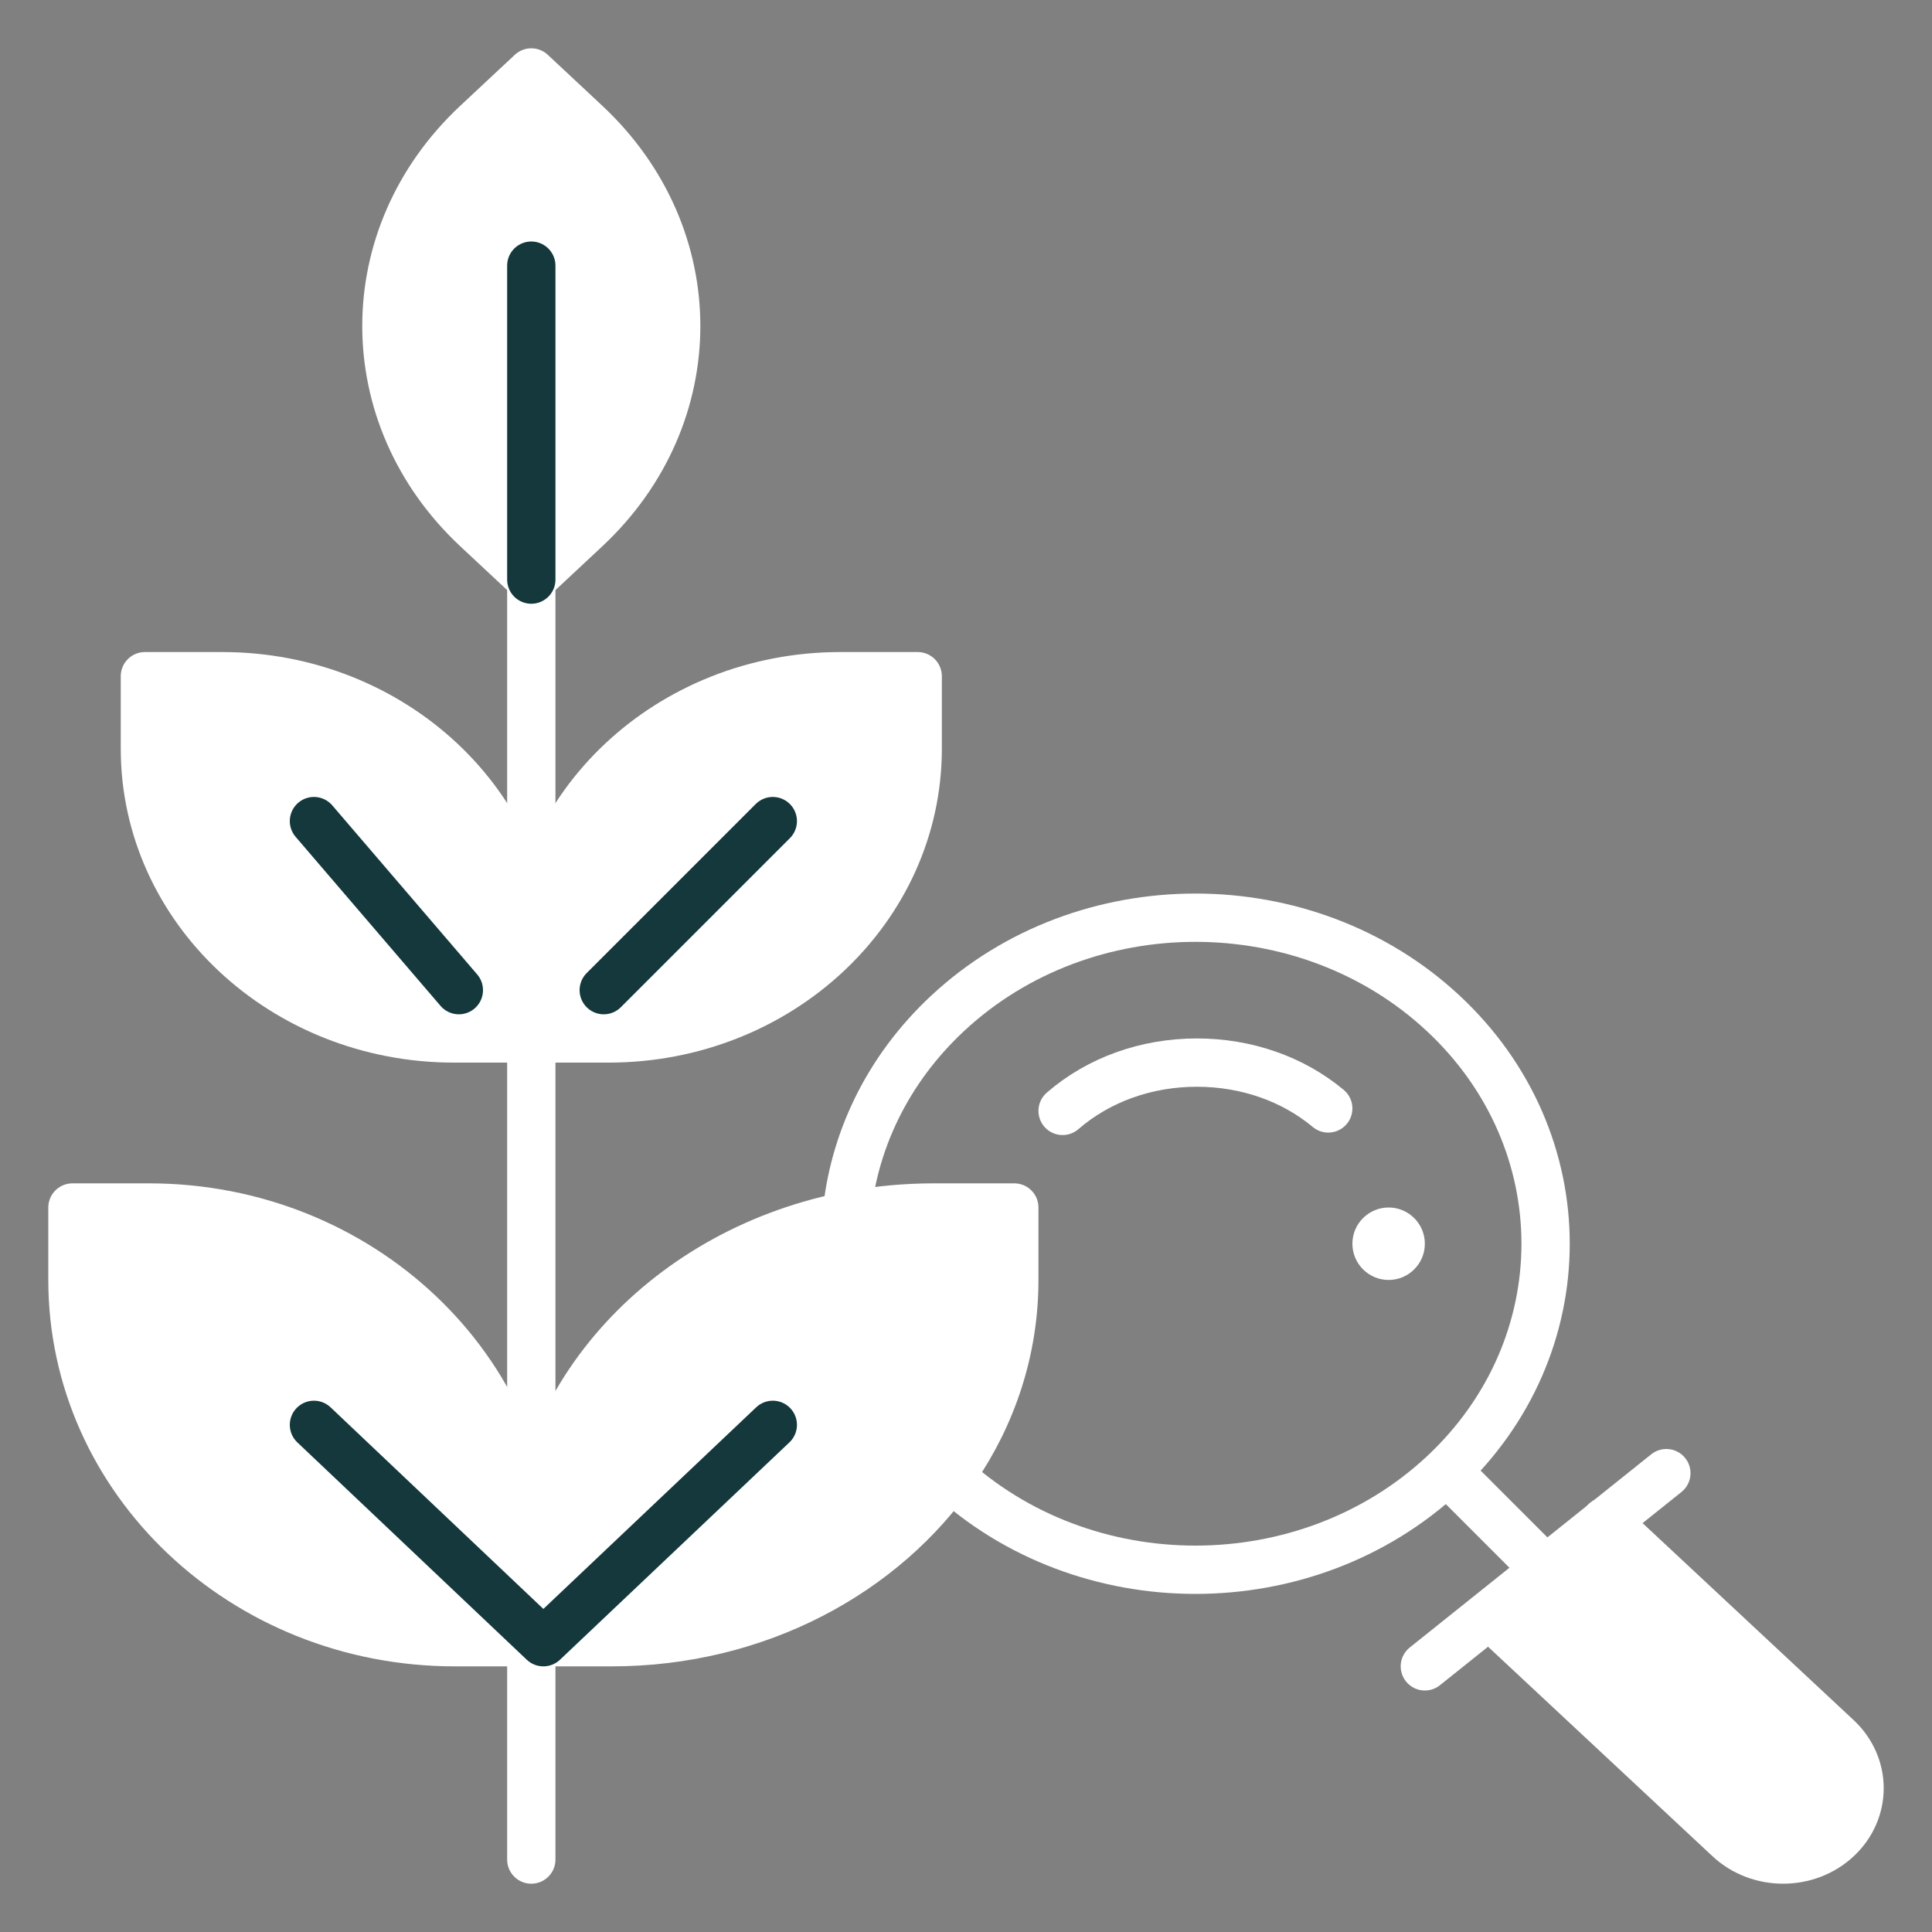
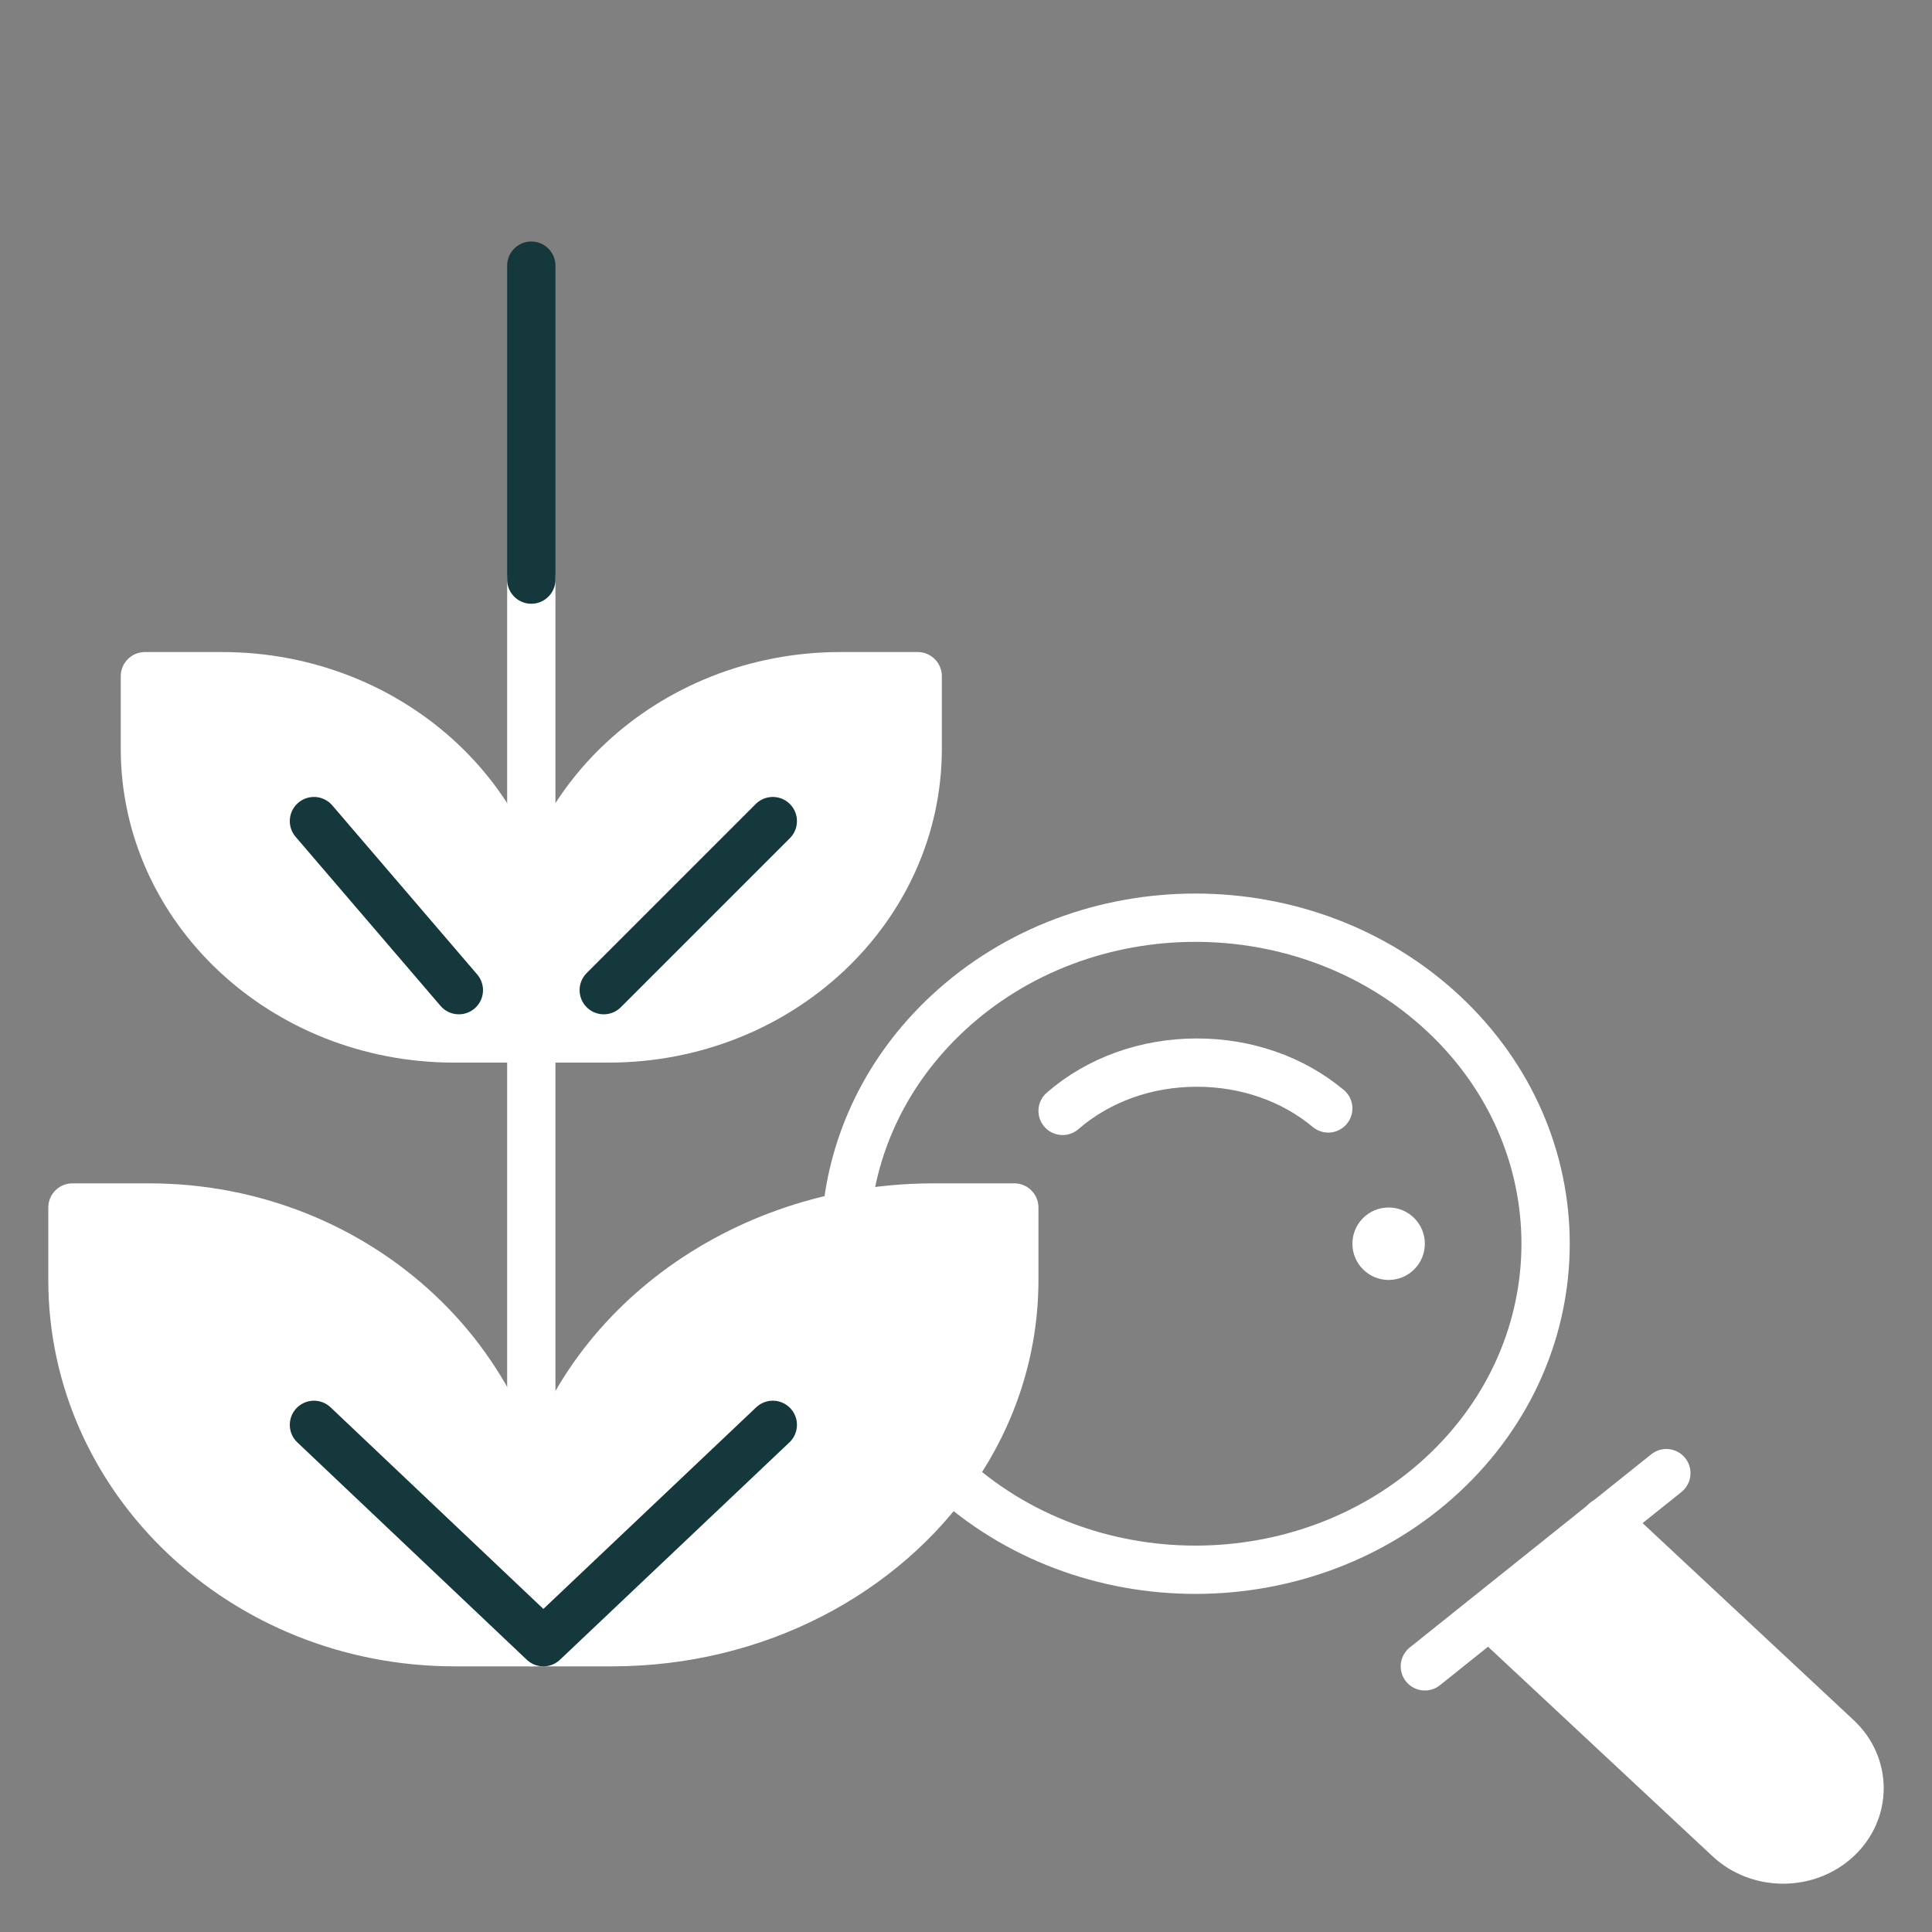
<svg xmlns="http://www.w3.org/2000/svg" width="80" height="80" viewBox="0 0 80 80" fill="none">
  <rect x="0" y="0" width="80" height="80" fill="#808080" stroke="none" />
  <path d="M34.8 28C27.731 28 22 33.373 22 40C22 33.373 16.269 28 9.2 28H6V31C6 37.627 11.731 43 18.8 43H25.2C32.269 43 38 37.627 38 31V28H34.8Z" fill="white" stroke="white" stroke-width="2" stroke-miterlimit="10" stroke-linecap="round" stroke-linejoin="round" />
  <path d="M57.5 50C58.328 50 59 50.672 59 51.5C59 52.328 58.328 53 57.5 53C56.672 53 56 52.328 56 51.5C56 50.672 56.672 50 57.5 50Z" fill="white" />
-   <path d="M22 68V77" stroke="white" stroke-width="2" stroke-miterlimit="10" stroke-linecap="round" stroke-linejoin="round" />
  <path d="M22 43V65" stroke="white" stroke-width="2" stroke-miterlimit="10" stroke-linecap="round" stroke-linejoin="round" />
  <path d="M22 24V40" stroke="white" stroke-width="2" stroke-miterlimit="10" stroke-linecap="round" stroke-linejoin="round" />
-   <path d="M22 24L24.258 21.89C29.247 17.227 29.247 9.773 24.258 5.11L22 3L19.742 5.11C14.753 9.773 14.753 17.227 19.742 21.89L22 24Z" fill="white" stroke="white" stroke-width="2" stroke-miterlimit="10" stroke-linecap="round" stroke-linejoin="round" />
  <path d="M22 11V24" stroke="#14383B" stroke-width="2" stroke-miterlimit="10" stroke-linecap="round" stroke-linejoin="round" />
  <path d="M35.049 50.392C35.318 47.315 36.717 44.308 39.246 41.954C44.908 36.682 54.09 36.682 59.754 41.954C65.415 47.226 65.415 55.774 59.754 61.047C54.09 66.318 44.908 66.318 39.246 61.047C39.211 61.014 39.177 60.982 39.145 60.949C36.08 58.042 34.716 54.165 35.049 50.392Z" stroke="white" stroke-width="2" stroke-miterlimit="10" stroke-linecap="round" stroke-linejoin="round" />
  <path d="M44 46C45.488 44.71 47.46 44 49.56 44C51.606 44 53.53 44.672 55 45.898" stroke="white" stroke-width="2" stroke-miterlimit="10" stroke-linecap="round" stroke-linejoin="round" />
  <path d="M66.476 63L76.073 71.957C77.309 73.111 77.309 74.981 76.073 76.135C74.837 77.288 72.833 77.288 71.597 76.135L62 67.177" fill="white" />
  <path d="M66.476 63L76.073 71.957C77.309 73.111 77.309 74.981 76.073 76.135C74.837 77.288 72.833 77.288 71.597 76.135L62 67.177" stroke="white" stroke-width="2" stroke-miterlimit="10" stroke-linecap="round" stroke-linejoin="round" />
  <path d="M59 69L69 61" stroke="white" stroke-width="2" stroke-miterlimit="10" stroke-linecap="round" stroke-linejoin="round" />
-   <path d="M60 61L64 65" stroke="white" stroke-width="2" stroke-miterlimit="10" stroke-linecap="round" stroke-linejoin="round" />
  <path d="M13 34L19 41" stroke="#14383B" stroke-width="2" stroke-miterlimit="10" stroke-linecap="round" stroke-linejoin="round" />
  <path d="M32 34L25 41" stroke="#14383B" stroke-width="2" stroke-miterlimit="10" stroke-linecap="round" stroke-linejoin="round" />
-   <path d="M22 68H18.833C10.089 68 3 61.285 3 53V50H6.167C14.911 50 22 56.715 22 65" fill="white" />
+   <path d="M22 68C10.089 68 3 61.285 3 53V50H6.167C14.911 50 22 56.715 22 65" fill="white" />
  <path d="M22 68H18.833C10.089 68 3 61.285 3 53V50H6.167C14.911 50 22 56.715 22 65" stroke="white" stroke-width="2" stroke-miterlimit="10" stroke-linecap="round" stroke-linejoin="round" />
  <path d="M22 68H25.333C31.333 68 36.593 65.145 39.528 60.864C41.097 58.578 42 55.885 42 53V50H38.667C37.51 50 36.382 50.106 35.292 50.307C27.705 51.712 22 57.757 22 65V68Z" fill="white" stroke="white" stroke-width="2" stroke-miterlimit="10" stroke-linecap="round" stroke-linejoin="round" />
  <path d="M13 59L22.5 68L32 59" stroke="#14383B" stroke-width="2" stroke-miterlimit="10" stroke-linecap="round" stroke-linejoin="round" />
</svg>